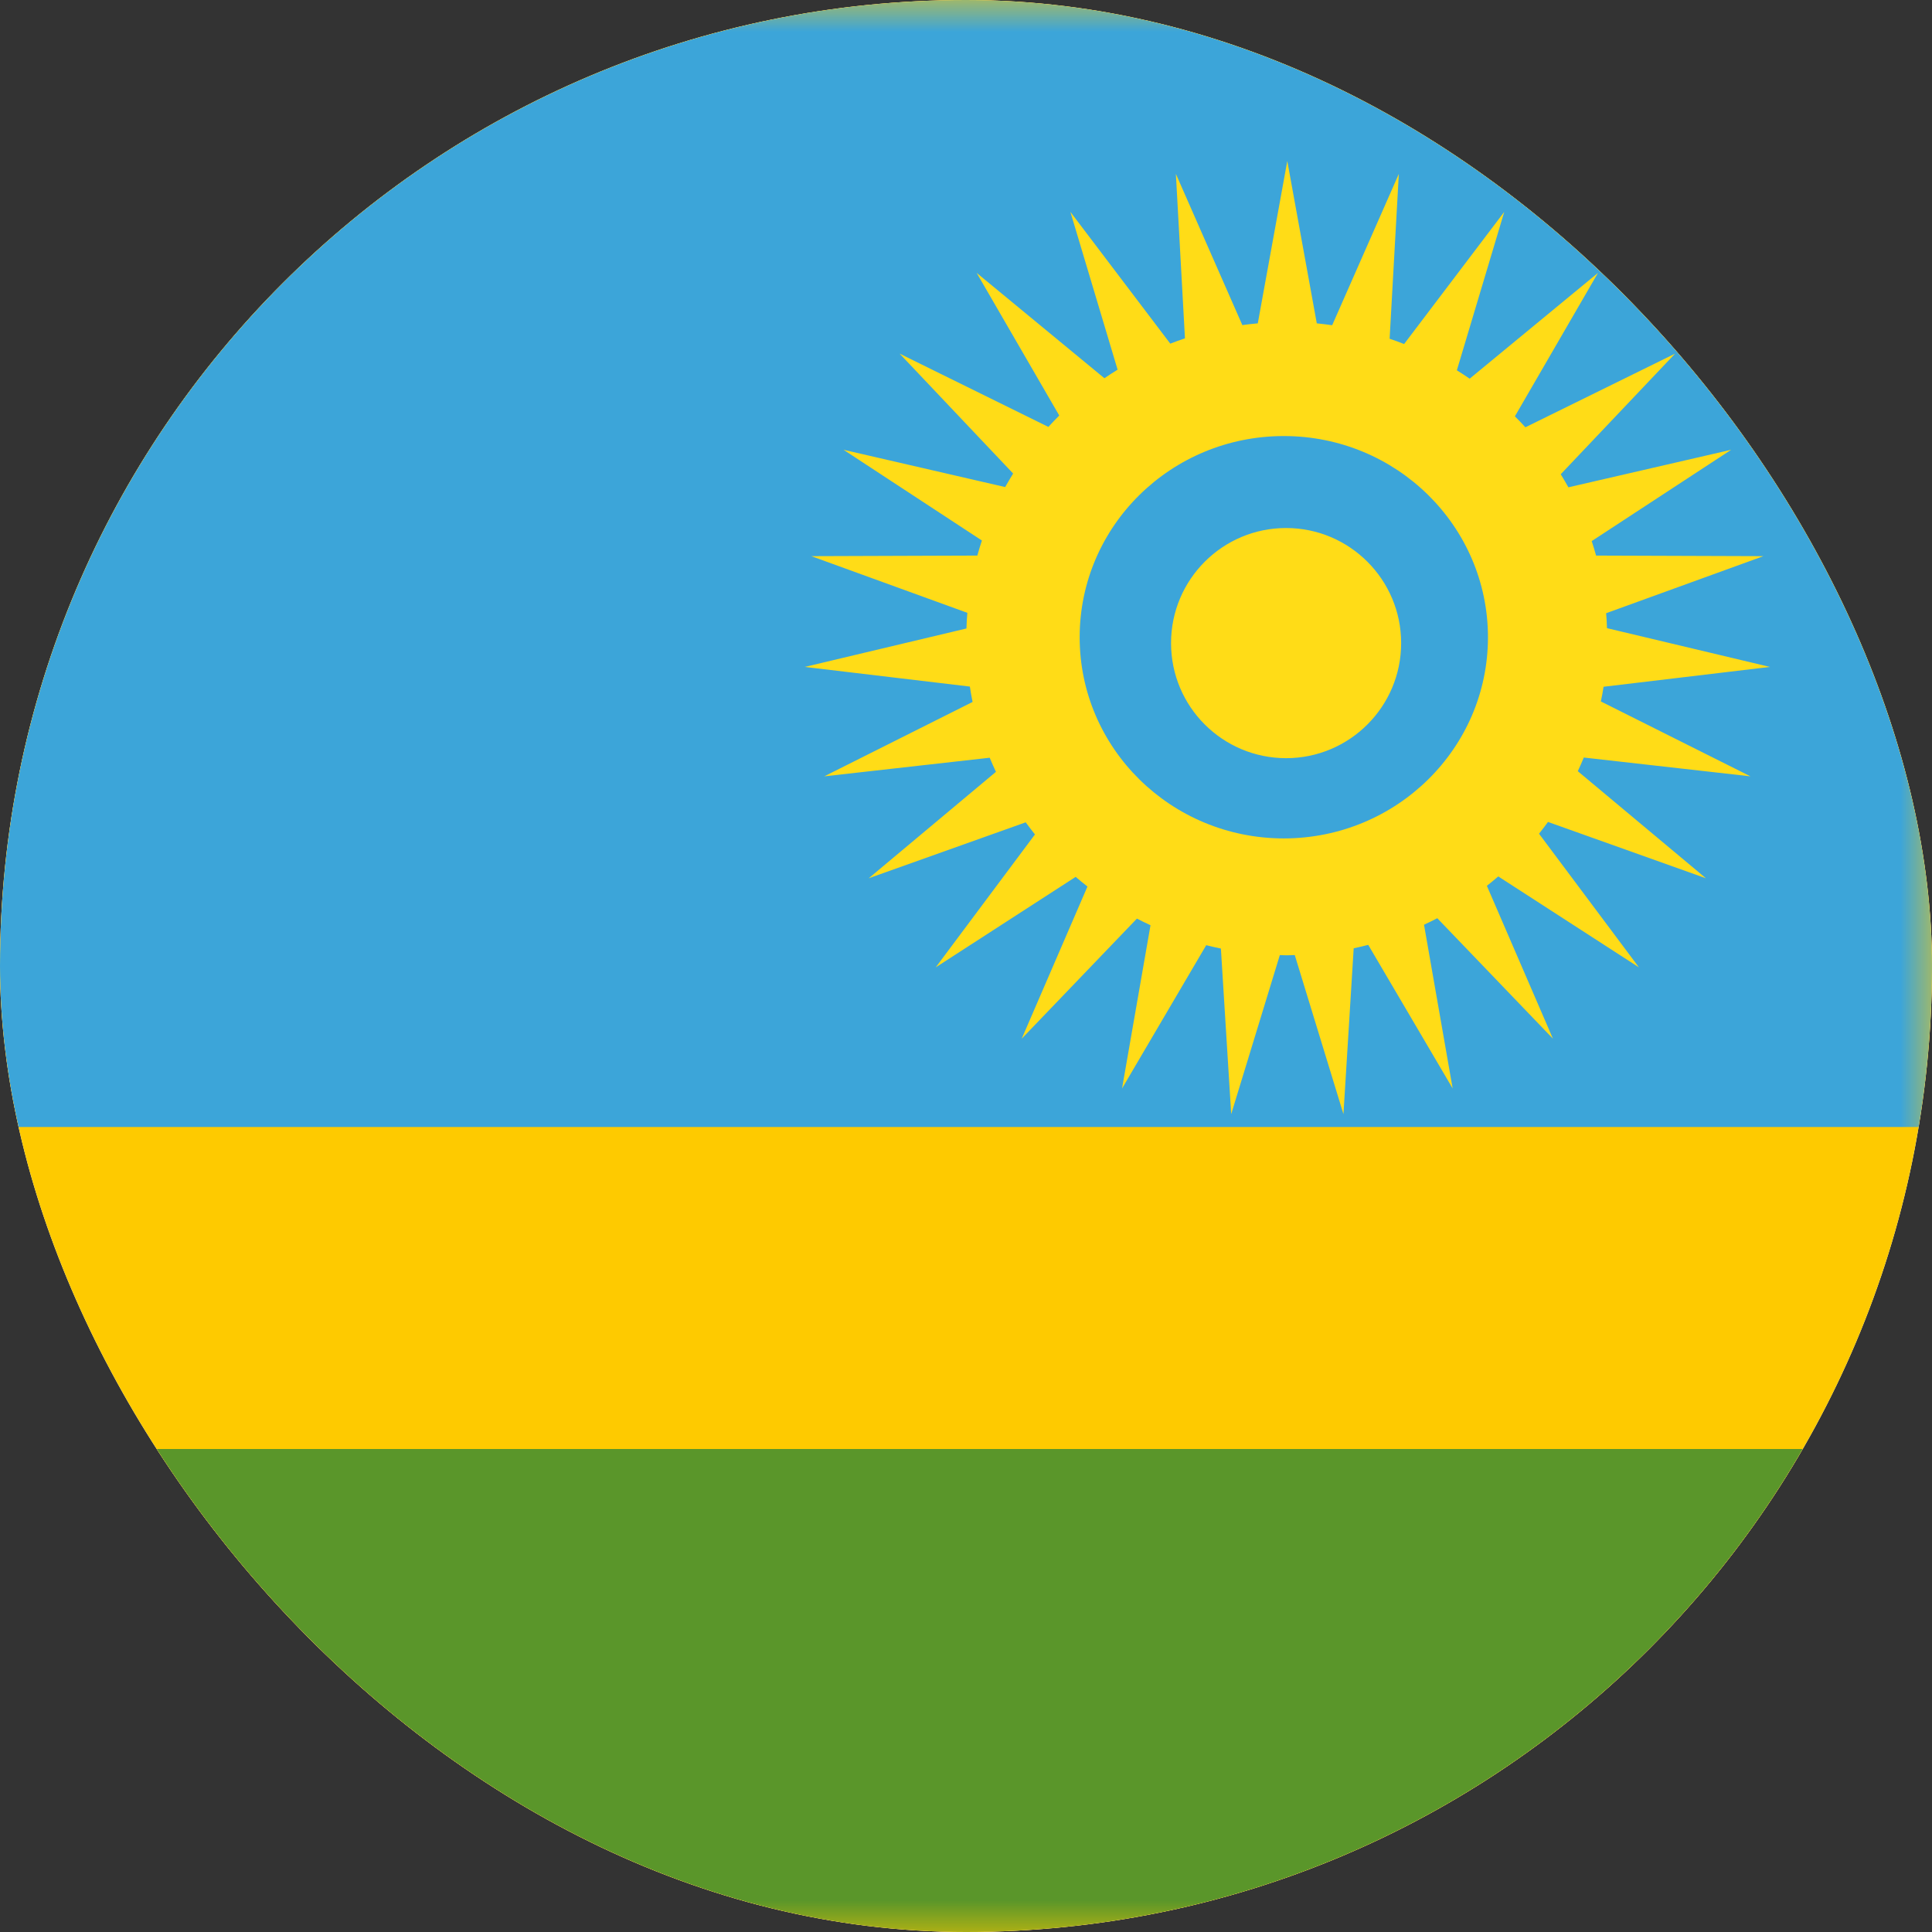
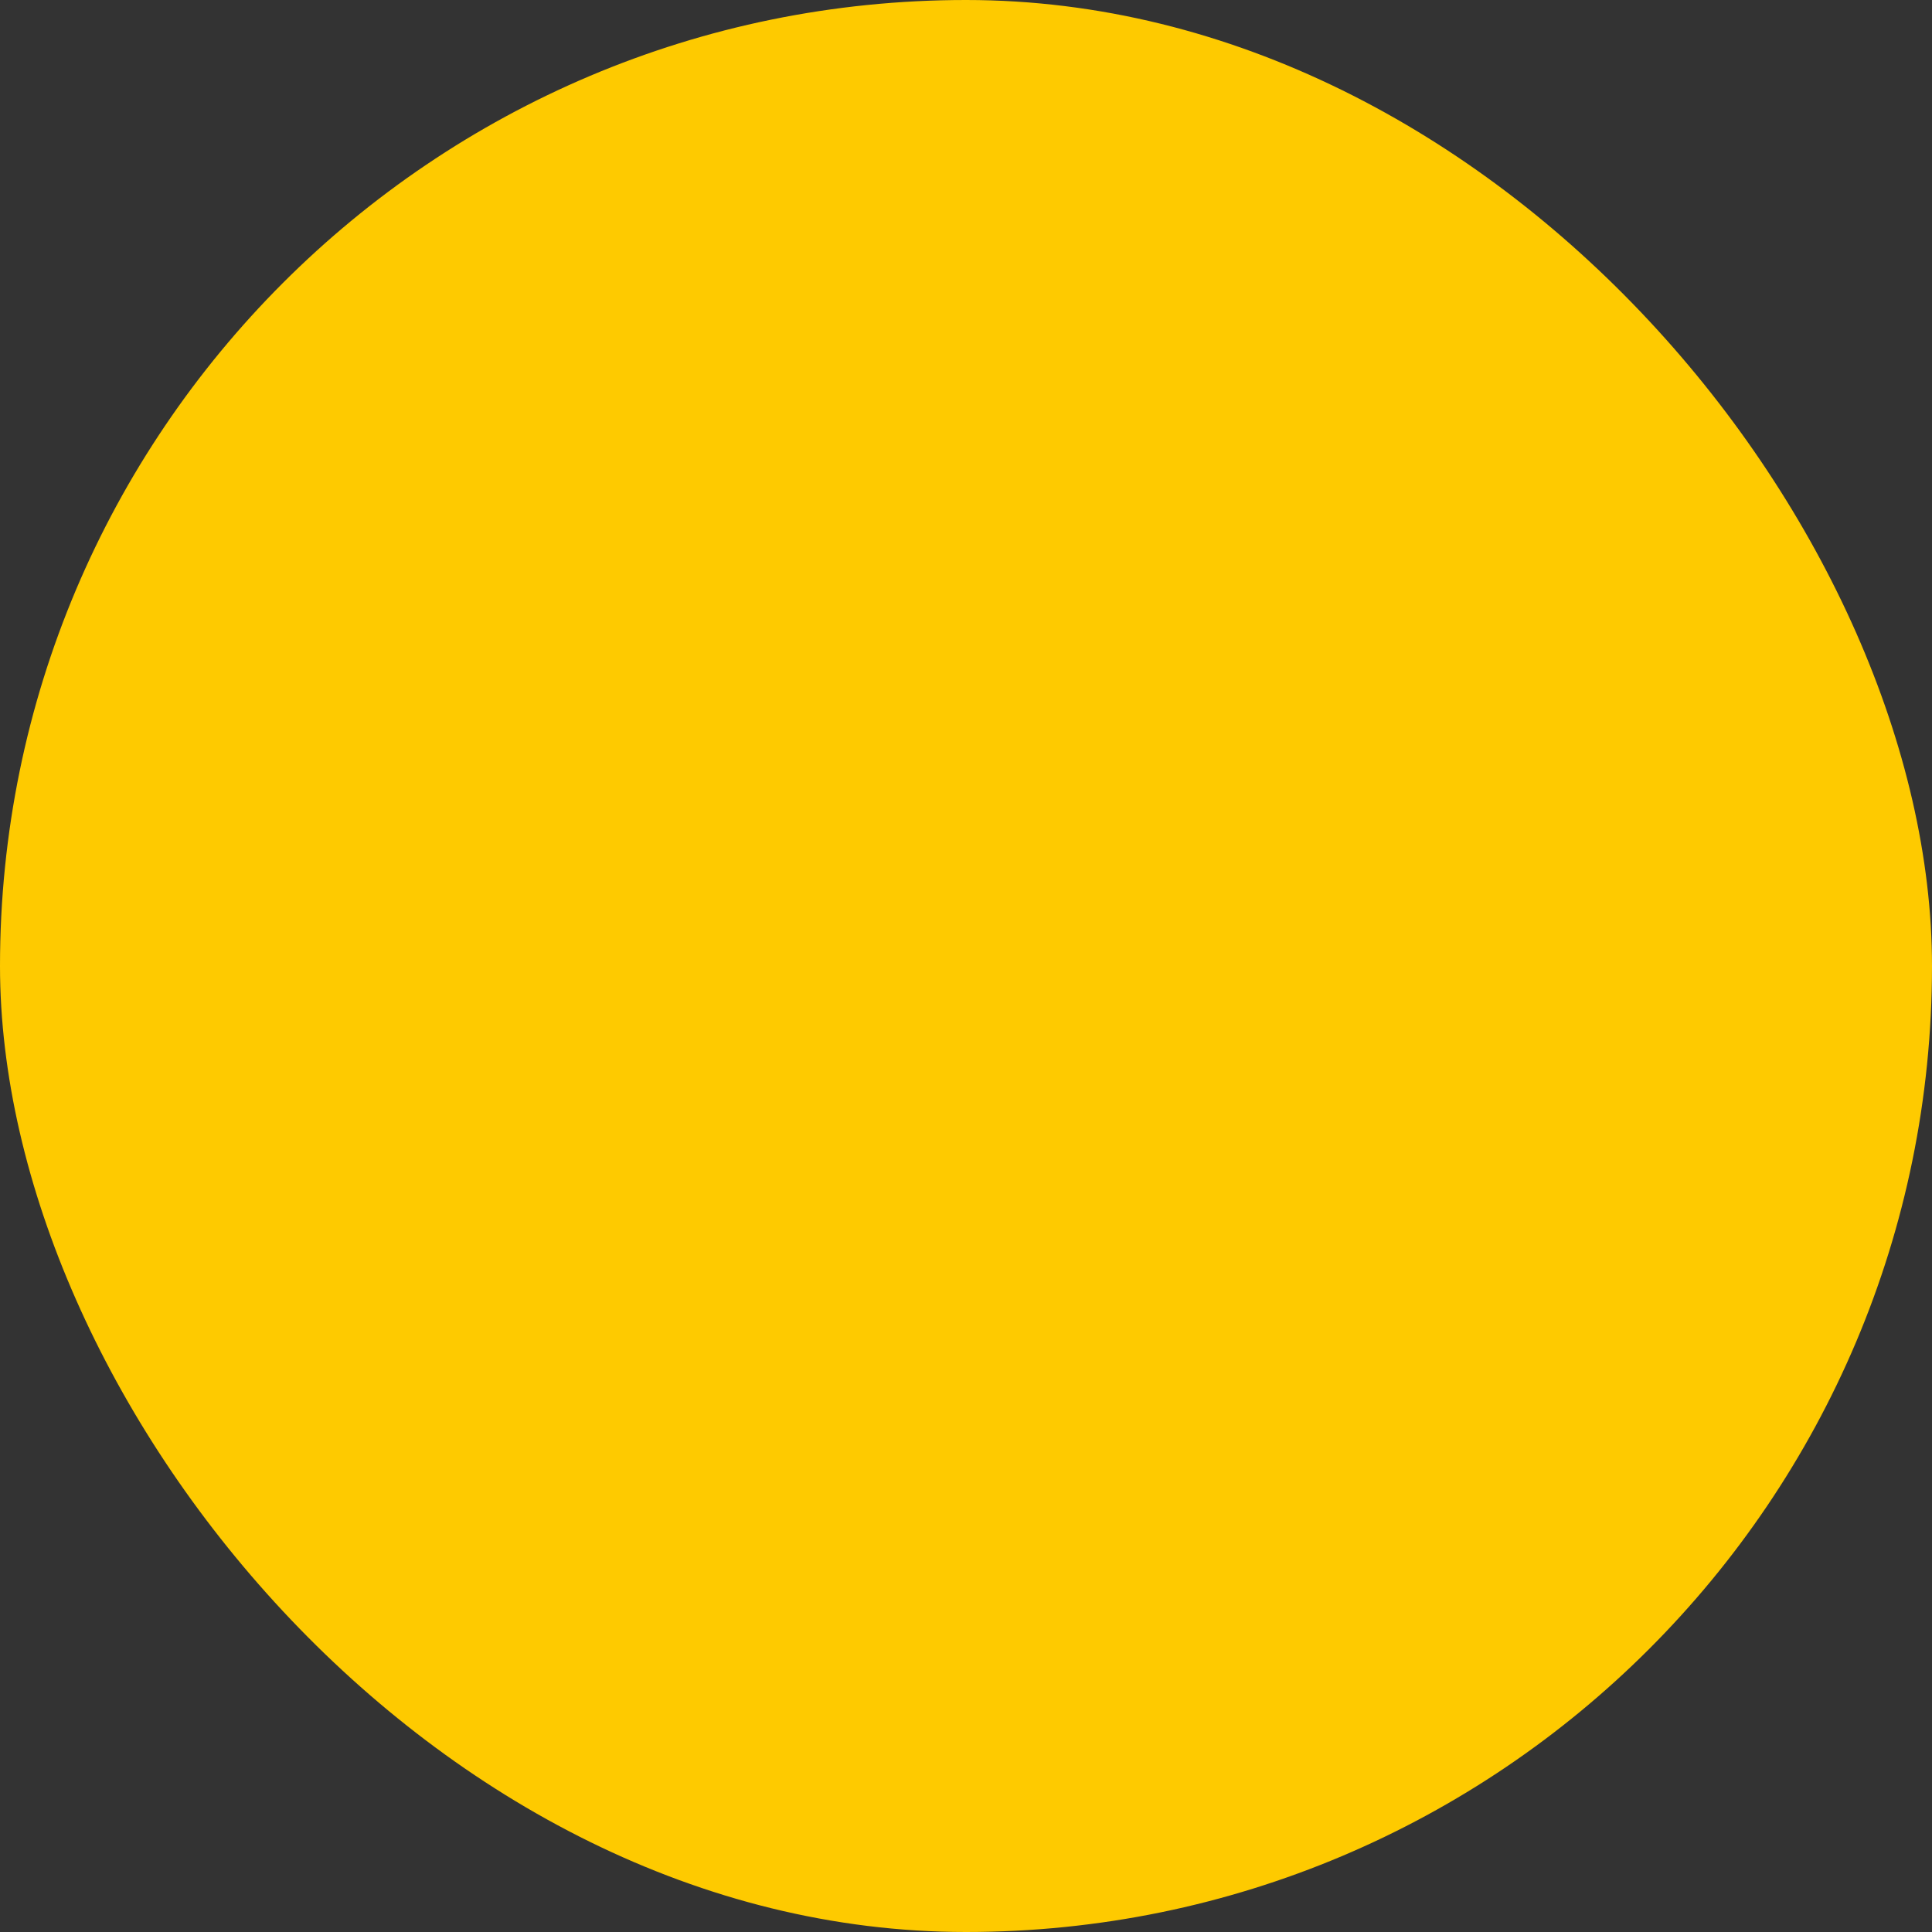
<svg xmlns="http://www.w3.org/2000/svg" fill="none" viewBox="0 0 30 30" height="30" width="30">
  <rect x="0" y="0" width="30" height="30" fill="#333333" stroke="none" />
  <g clip-path="url(#clip0_3209_447)">
    <g clip-path="url(#clip1_3209_447)">
-       <rect fill="white" transform="translate(-10)" height="30" width="40" />
      <path fill="#FECA00" d="M-10 0V30H30V0H-10Z" clip-rule="evenodd" fill-rule="evenodd" />
      <mask height="30" width="40" y="0" x="-10" maskUnits="userSpaceOnUse" style="mask-type:luminance" id="mask0_3209_447">
-         <path fill="white" d="M-10 0V30H30V0H-10Z" clip-rule="evenodd" fill-rule="evenodd" />
-       </mask>
+         </mask>
      <g mask="url(#mask0_3209_447)">
        <path fill="#3CA5D9" d="M-10 0V17.5H30V0H-10Z" clip-rule="evenodd" fill-rule="evenodd" />
-         <path fill="#5A962A" d="M-10 22.5V30H30V22.5H-10Z" clip-rule="evenodd" fill-rule="evenodd" />
-         <path fill="#FFDC17" d="M20.447 5.021C20.527 5.029 20.608 5.039 20.686 5.05L21.721 2.7L21.578 5.26C21.654 5.285 21.729 5.313 21.803 5.342L23.358 3.29L22.622 5.75C22.689 5.792 22.756 5.835 22.821 5.88L24.814 4.237L23.523 6.465C23.579 6.52 23.634 6.577 23.686 6.635L26.011 5.491L24.235 7.364C24.276 7.431 24.316 7.499 24.354 7.567L26.882 6.984L24.716 8.402C24.74 8.476 24.763 8.551 24.784 8.627L27.382 8.636L24.94 9.522C24.947 9.599 24.951 9.676 24.953 9.754L27.483 10.356L24.9 10.664C24.889 10.741 24.874 10.816 24.858 10.892L27.181 12.055L24.593 11.763C24.564 11.834 24.533 11.905 24.5 11.975L26.49 13.638L24.037 12.763C23.992 12.825 23.946 12.886 23.898 12.946L25.449 15.021L23.265 13.609C23.207 13.659 23.148 13.708 23.088 13.755L24.114 16.129L22.318 14.258C22.251 14.293 22.181 14.327 22.112 14.359L22.557 16.902L21.246 14.672C21.172 14.691 21.096 14.709 21.02 14.725L20.861 17.3L20.105 14.83C20.064 14.831 20.022 14.834 19.98 14.834C19.945 14.834 19.908 14.832 19.873 14.831L19.118 17.3L18.958 14.729C18.882 14.713 18.805 14.696 18.73 14.677L17.423 16.902L17.865 14.367C17.794 14.334 17.723 14.3 17.654 14.264L15.865 16.129L16.886 13.766C16.824 13.717 16.762 13.668 16.703 13.616L14.53 15.021L16.071 12.957C16.022 12.895 15.973 12.833 15.927 12.769L13.489 13.638L15.465 11.985C15.431 11.913 15.399 11.84 15.368 11.766L12.799 12.055L15.102 10.9C15.086 10.821 15.072 10.742 15.06 10.661L12.496 10.356L15.007 9.759C15.009 9.677 15.014 9.596 15.021 9.516L12.598 8.636L15.176 8.627C15.197 8.548 15.222 8.47 15.247 8.393L13.098 6.984L15.608 7.563C15.648 7.492 15.69 7.422 15.732 7.353L13.969 5.491L16.279 6.629C16.334 6.569 16.391 6.509 16.448 6.452L15.165 4.237L17.149 5.873C17.216 5.827 17.285 5.783 17.354 5.74L16.621 3.29L18.172 5.336C18.247 5.307 18.324 5.279 18.4 5.254L18.259 2.7L19.291 5.048C19.37 5.037 19.451 5.028 19.531 5.021L19.989 2.5L20.447 5.021ZM19.935 6.771C18.184 6.771 16.765 8.169 16.765 9.895C16.765 11.62 18.184 13.018 19.935 13.019C21.685 13.018 23.105 11.62 23.105 9.895C23.104 8.169 21.685 6.771 19.935 6.771ZM19.97 8.199C20.956 8.199 21.757 9 21.757 9.986C21.757 10.973 20.956 11.773 19.97 11.773C18.983 11.772 18.184 10.973 18.184 9.986C18.184 9 18.983 8.199 19.97 8.199Z" />
      </g>
    </g>
  </g>
  <defs>
    <clipPath id="clip0_3209_447">
      <rect fill="white" rx="15" height="30" width="30" />
    </clipPath>
    <clipPath id="clip1_3209_447">
      <rect transform="translate(-10)" fill="white" height="30" width="40" />
    </clipPath>
  </defs>
</svg>